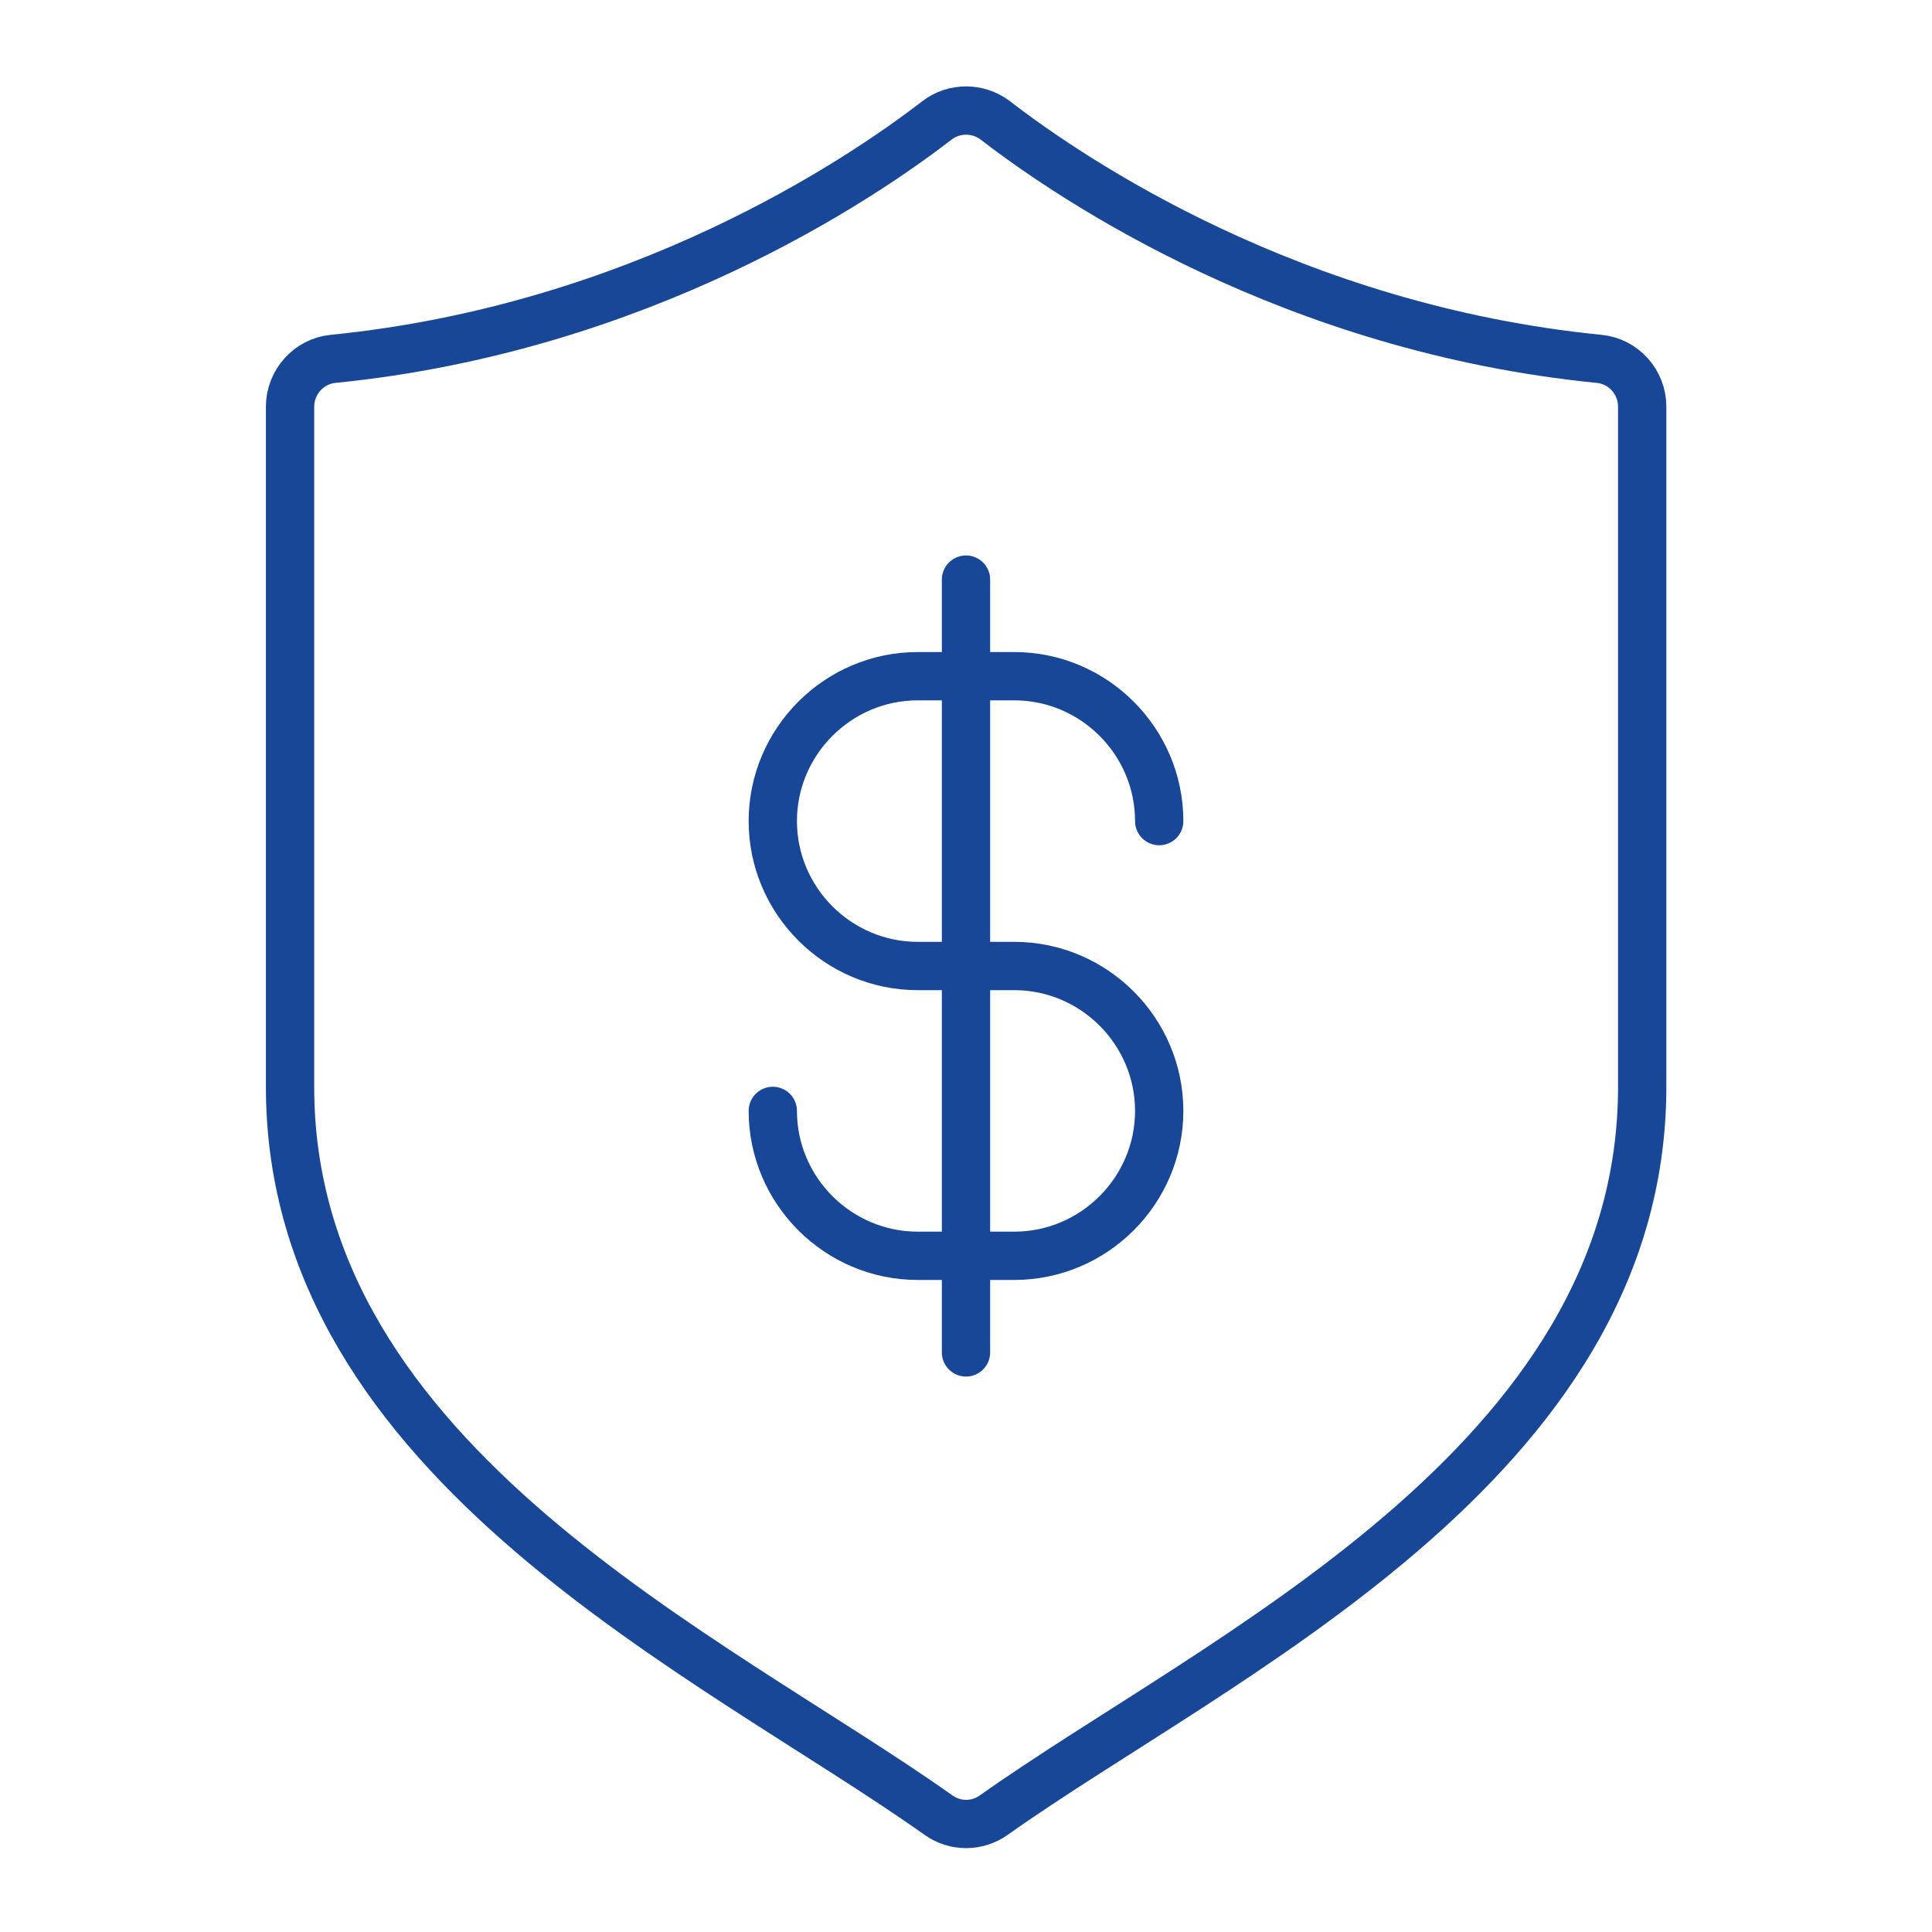
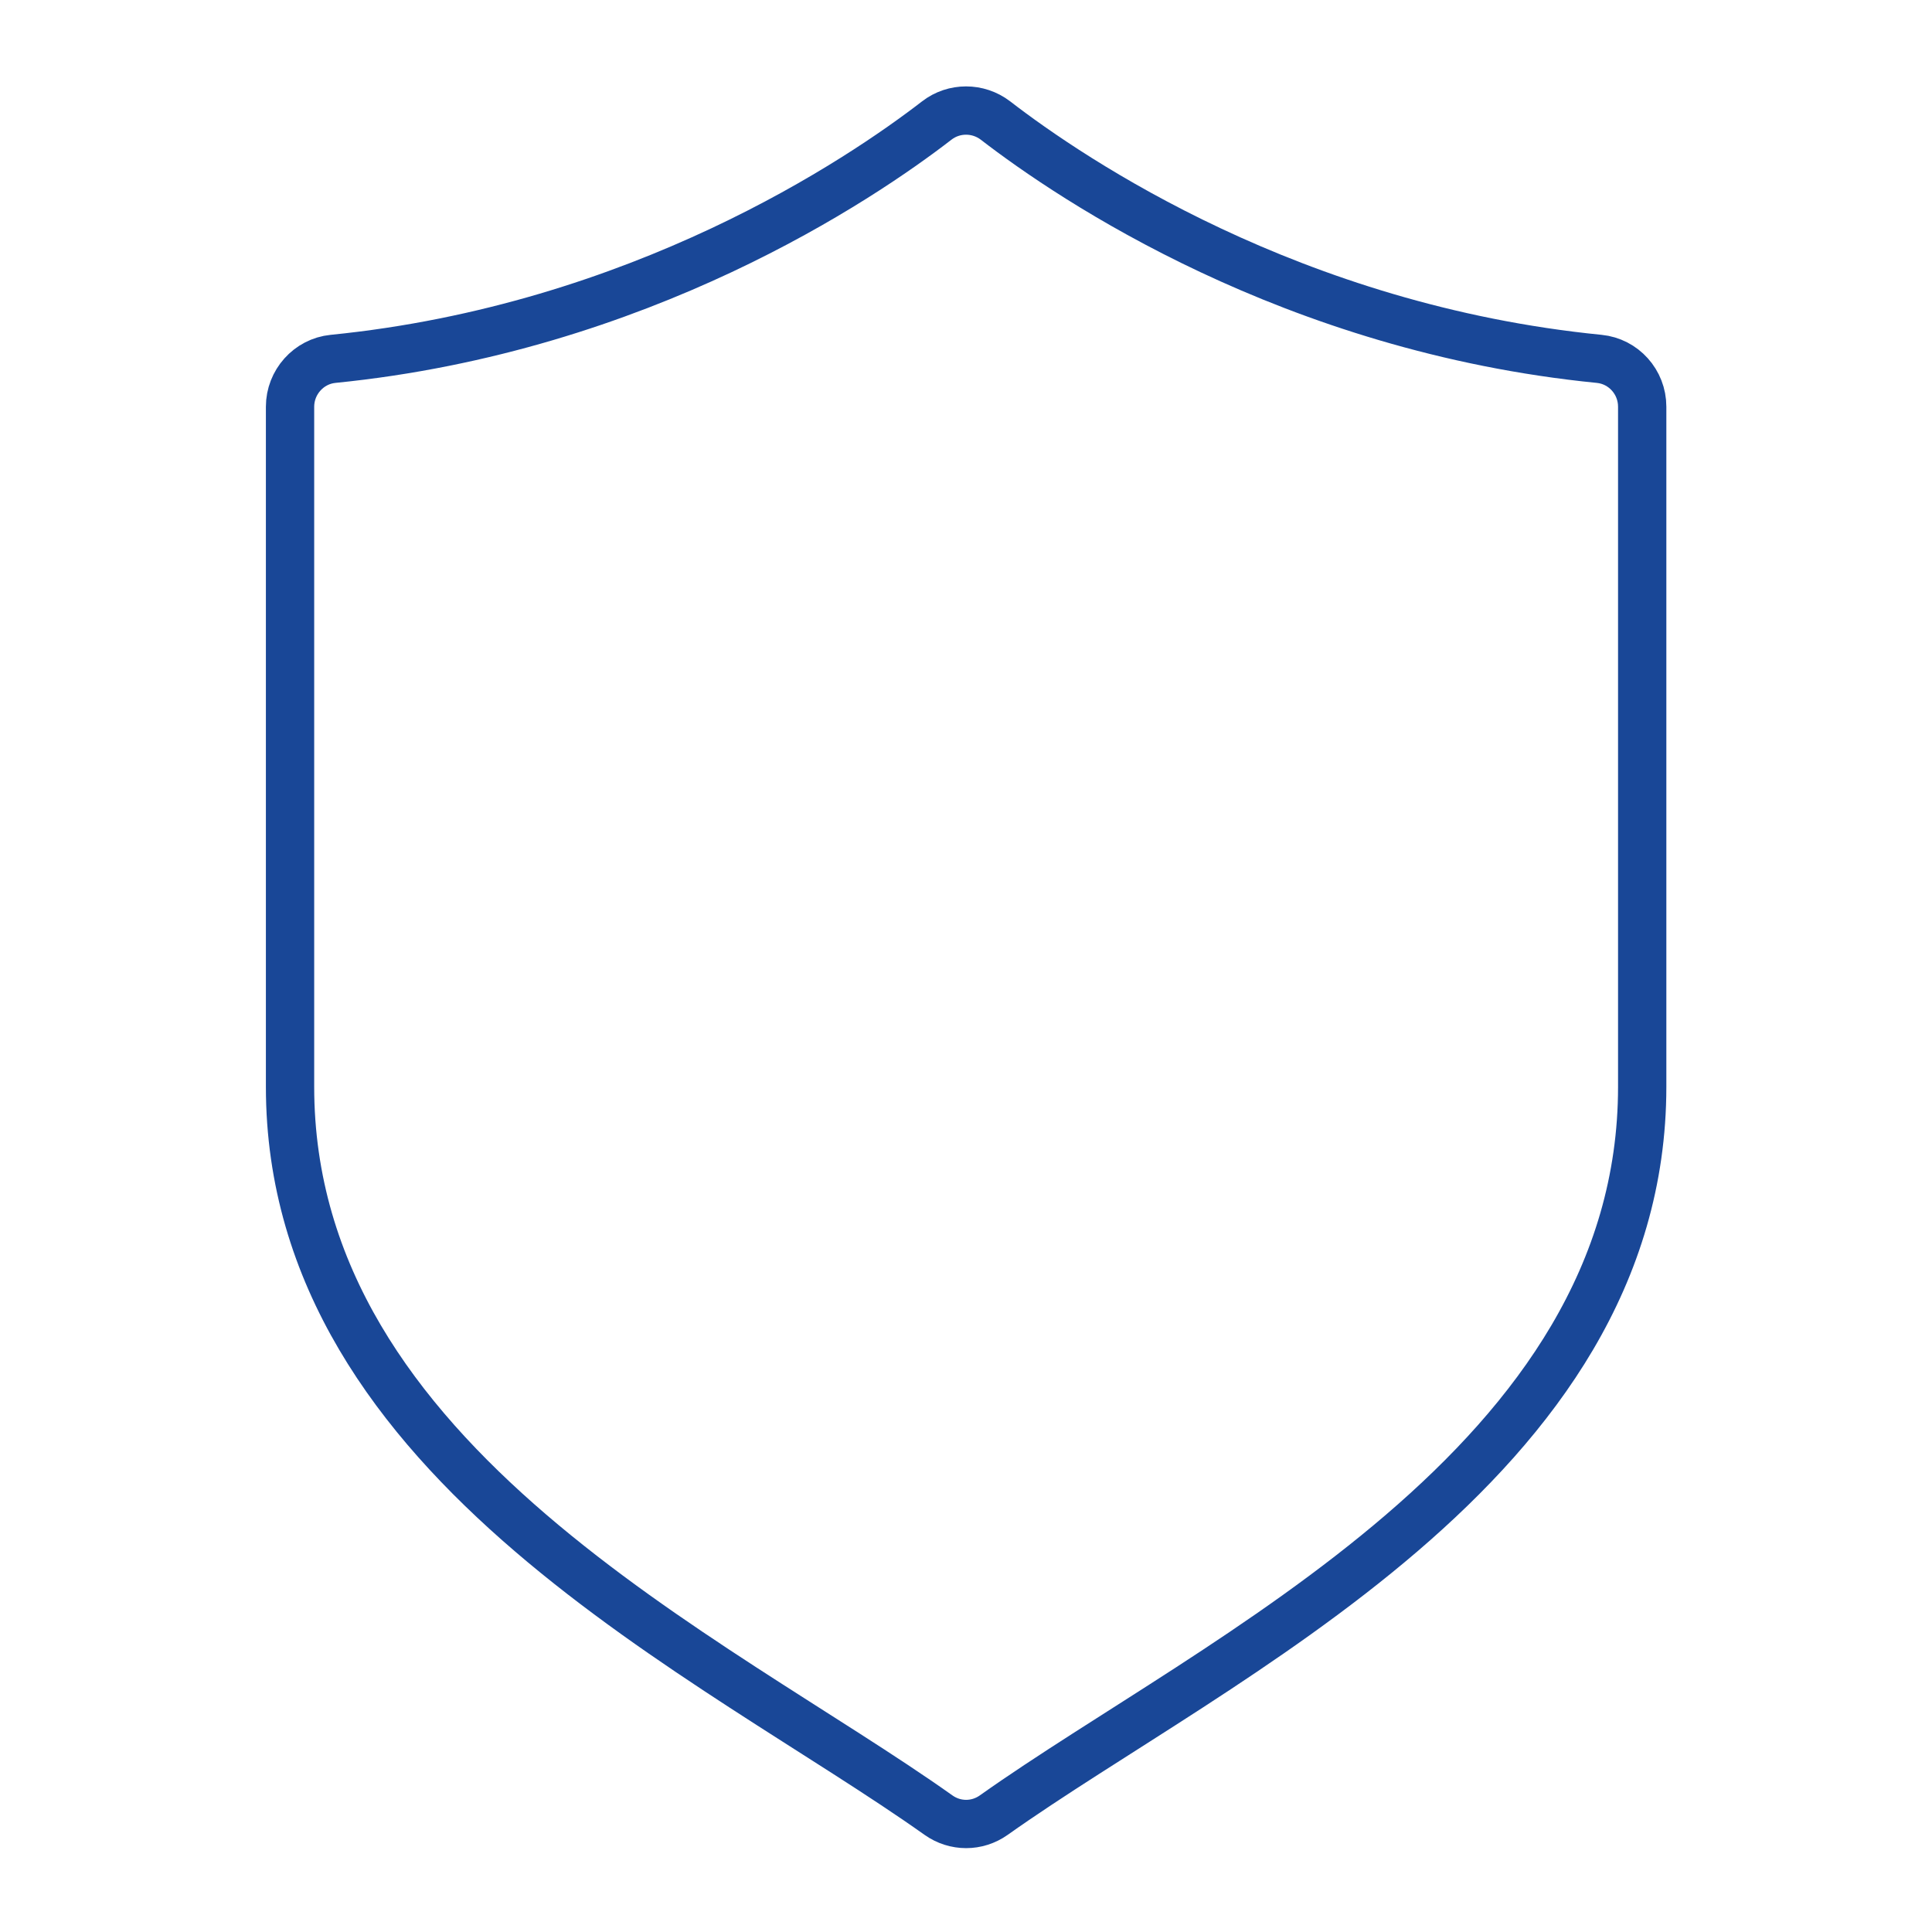
<svg xmlns="http://www.w3.org/2000/svg" width="80" height="80" viewBox="0 0 80 80" fill="none">
  <path fill-rule="evenodd" clip-rule="evenodd" d="M66.22 14.86C53.51 13.6 44.38 7.43 41.22 4.99C40.5 4.44 39.5 4.44 38.79 4.99C35.63 7.43 26.5 13.59 13.79 14.86C12.78 14.96 12.01 15.83 12.01 16.84V45C12.01 60.62 29.62 68.6 38.86 75.16C39.55 75.65 40.46 75.65 41.15 75.16C50.4 68.6 68 60.62 68 45V16.84C68 15.82 67.23 14.96 66.22 14.86Z" stroke="#194797" stroke-width="2" stroke-linecap="round" stroke-linejoin="round" />
-   <path d="M32 46C32 49.3 34.7 52 38 52H42C45.3 52 48 49.3 48 46C48 42.7 45.3 40 42 40H38C34.7 40 32 37.3 32 34C32 30.7 34.7 28 38 28H42C45.3 28 48 30.7 48 34" stroke="#194797" stroke-width="2" stroke-linecap="round" stroke-linejoin="round" />
-   <path d="M40 24V56" stroke="#194797" stroke-width="2" stroke-linecap="round" stroke-linejoin="round" />
</svg>